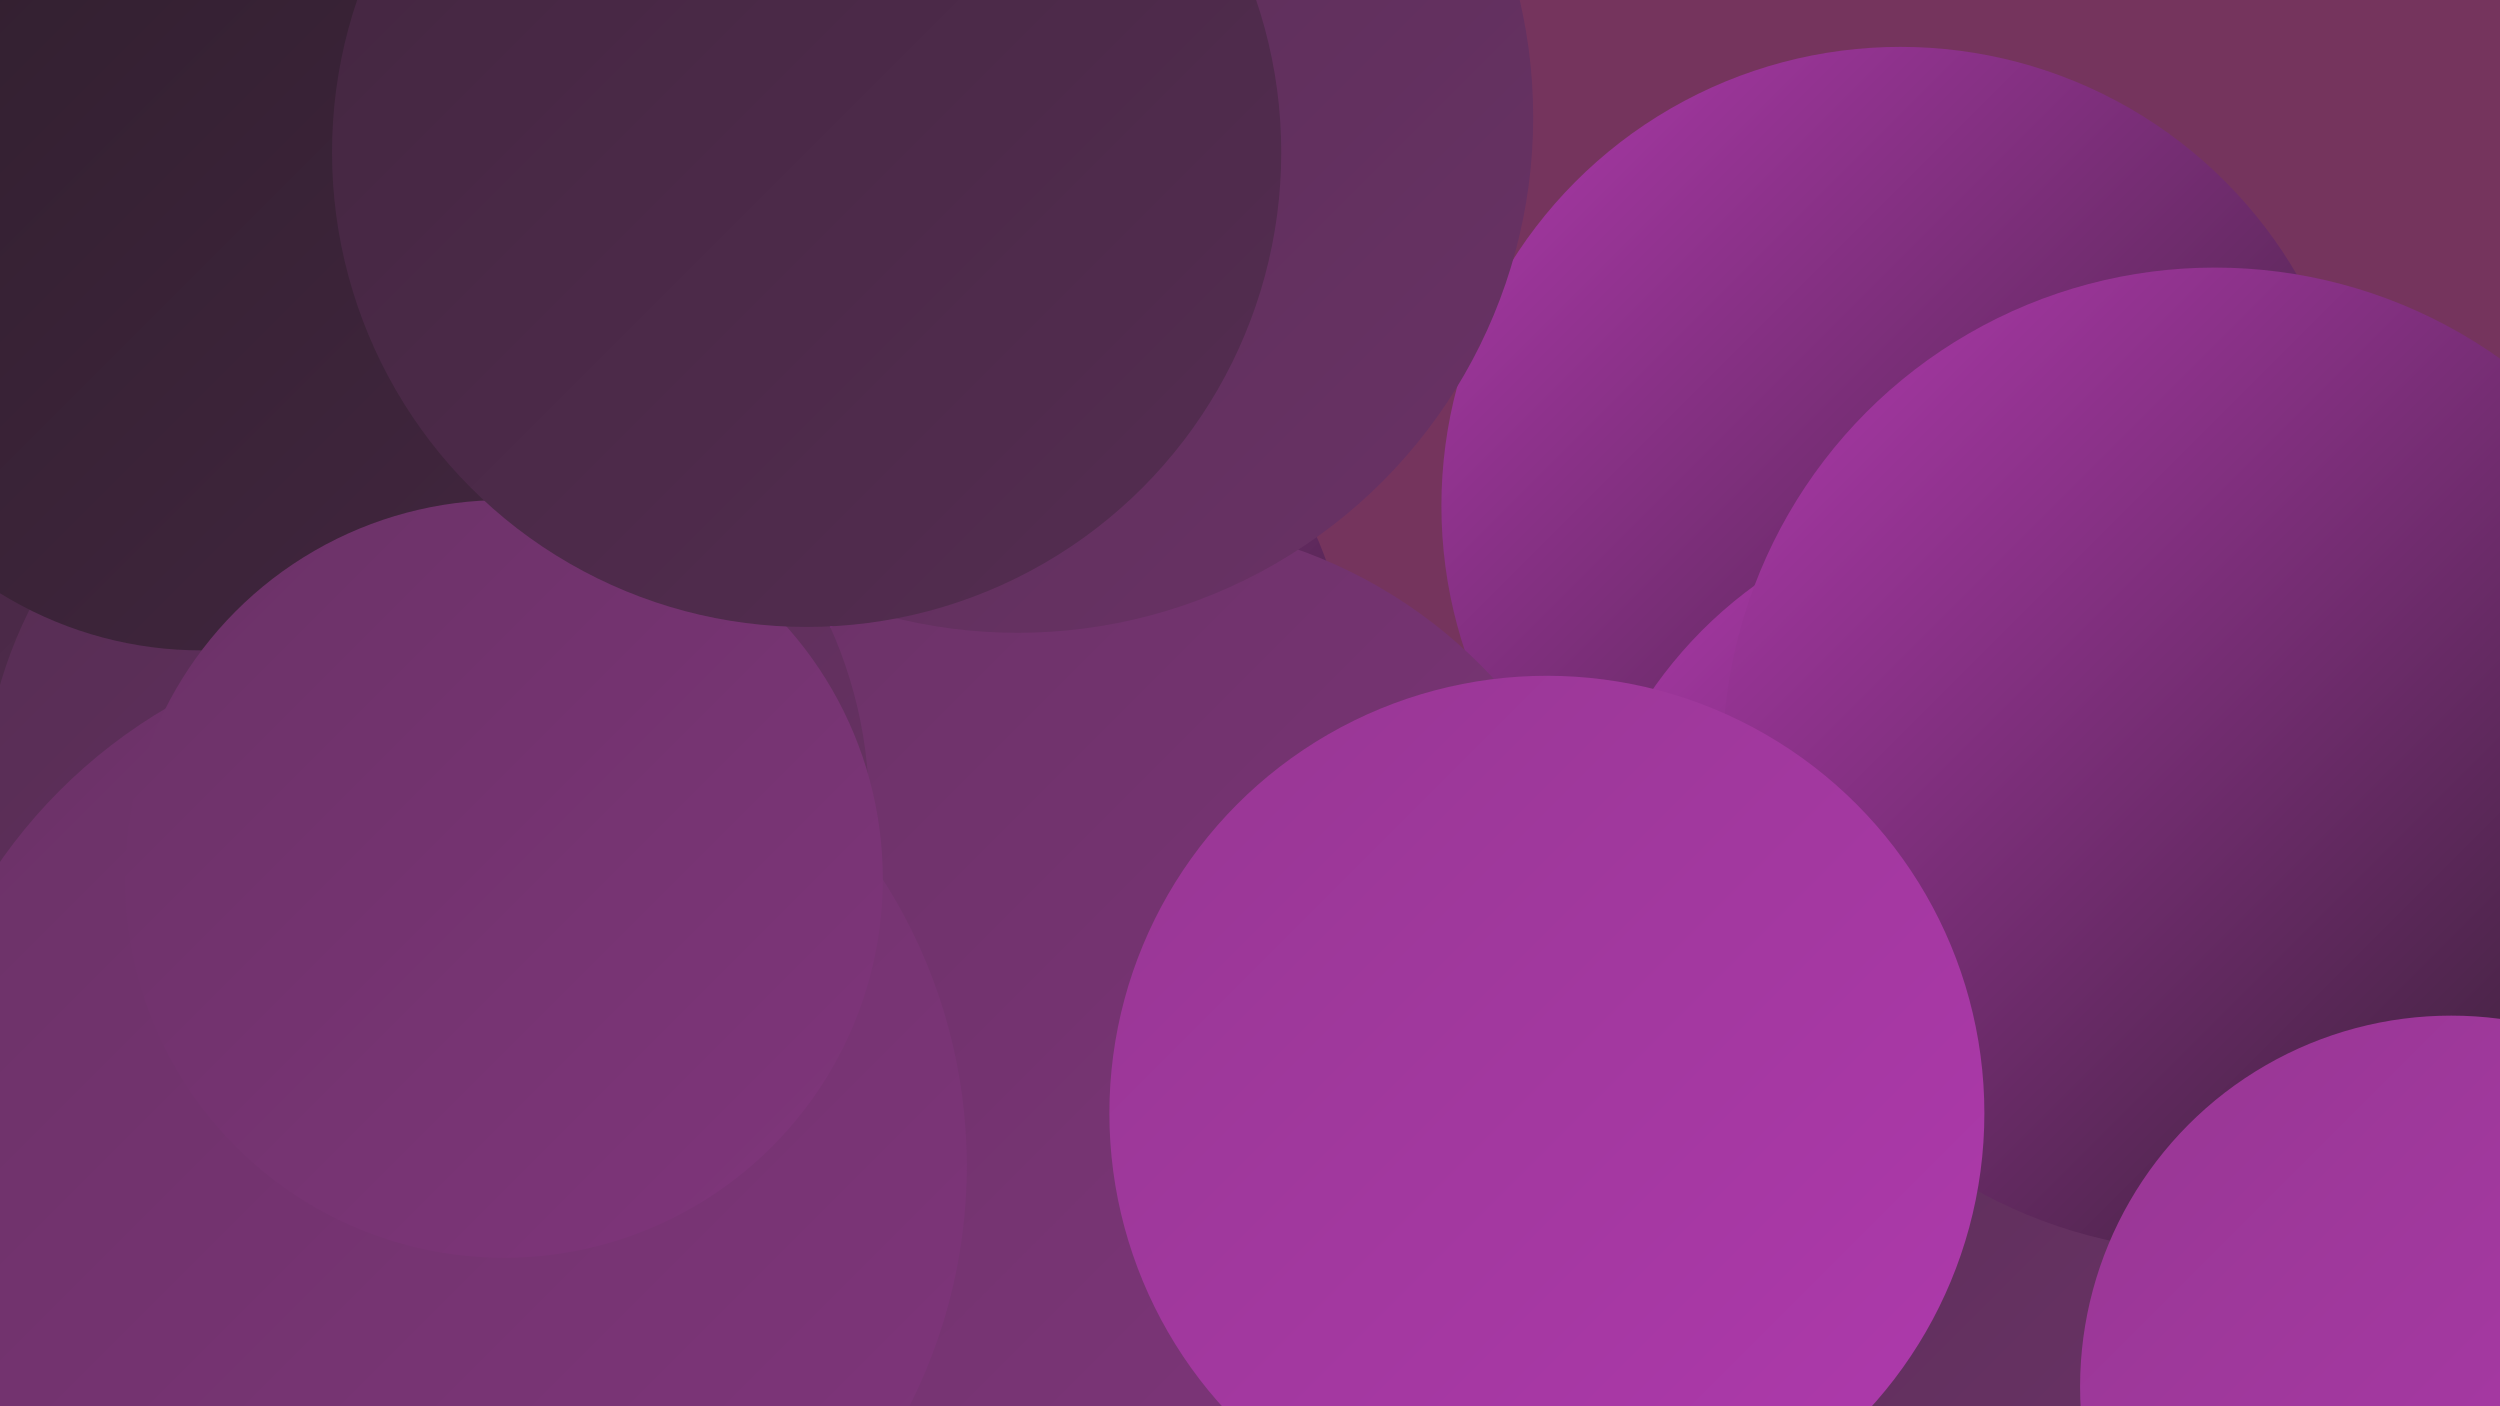
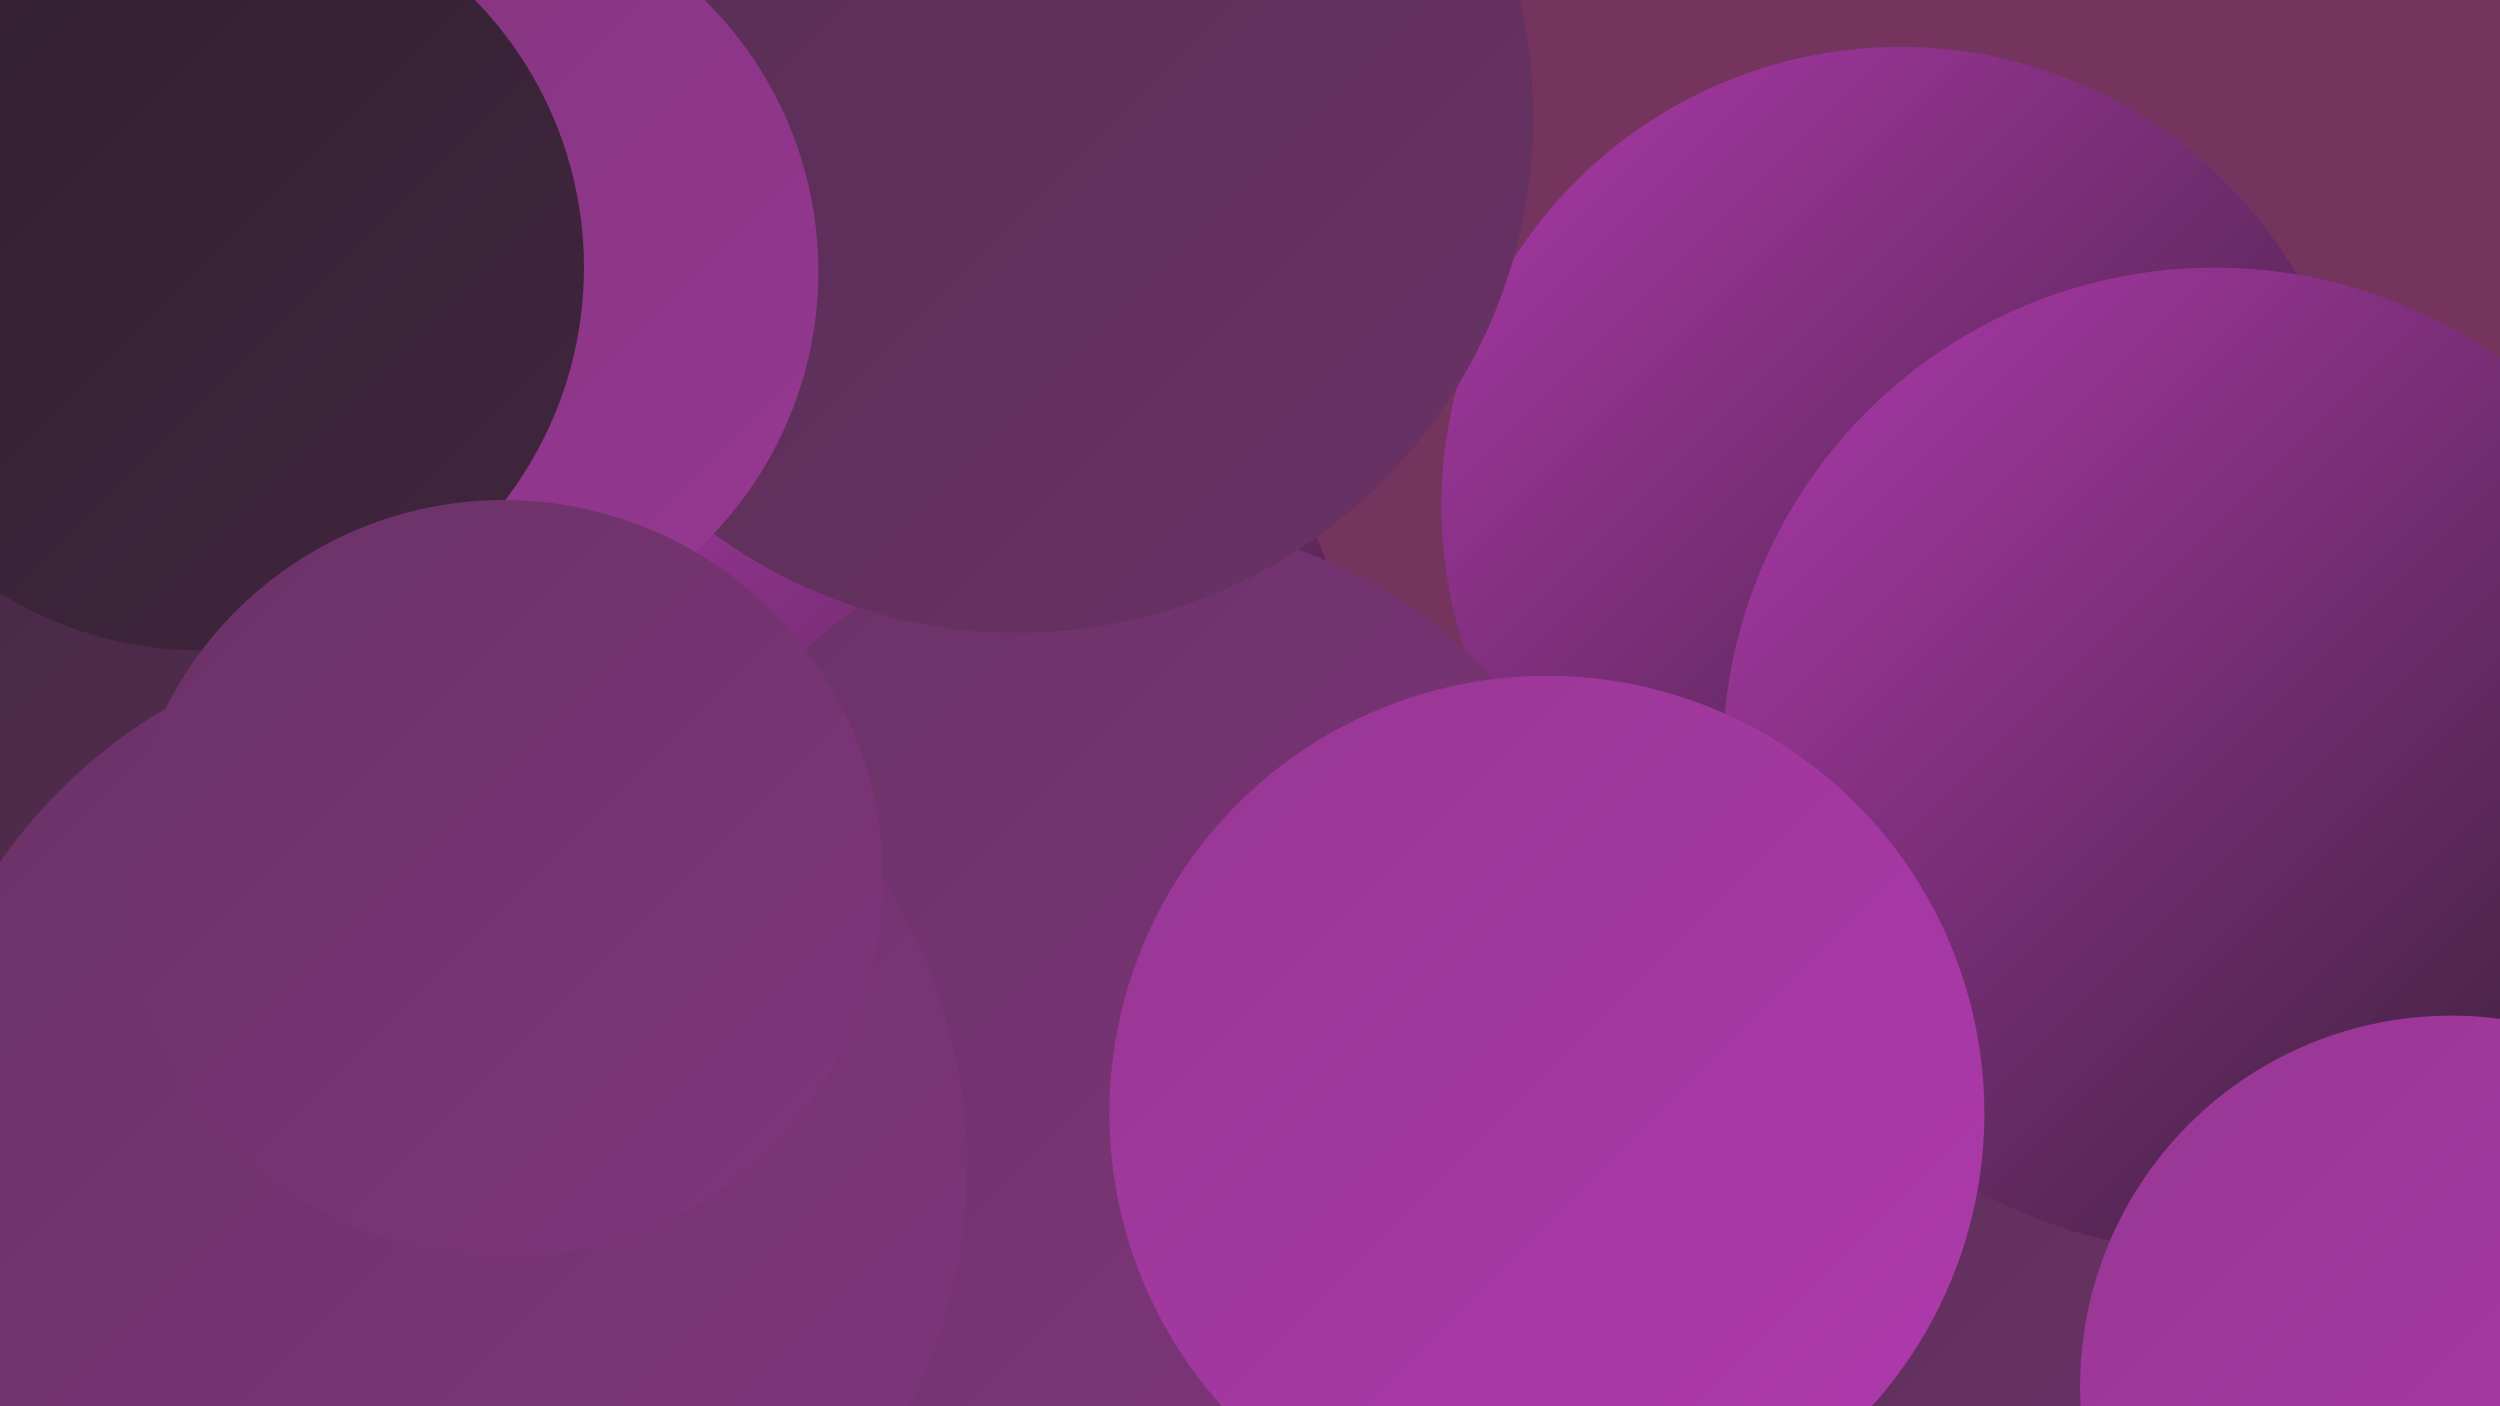
<svg xmlns="http://www.w3.org/2000/svg" width="1280" height="720">
  <defs>
    <linearGradient id="grad0" x1="0%" y1="0%" x2="100%" y2="100%">
      <stop offset="0%" style="stop-color:#301f2e;stop-opacity:1" />
      <stop offset="100%" style="stop-color:#42263f;stop-opacity:1" />
    </linearGradient>
    <linearGradient id="grad1" x1="0%" y1="0%" x2="100%" y2="100%">
      <stop offset="0%" style="stop-color:#42263f;stop-opacity:1" />
      <stop offset="100%" style="stop-color:#552d52;stop-opacity:1" />
    </linearGradient>
    <linearGradient id="grad2" x1="0%" y1="0%" x2="100%" y2="100%">
      <stop offset="0%" style="stop-color:#552d52;stop-opacity:1" />
      <stop offset="100%" style="stop-color:#6a3266;stop-opacity:1" />
    </linearGradient>
    <linearGradient id="grad3" x1="0%" y1="0%" x2="100%" y2="100%">
      <stop offset="0%" style="stop-color:#6a3266;stop-opacity:1" />
      <stop offset="100%" style="stop-color:#80357c;stop-opacity:1" />
    </linearGradient>
    <linearGradient id="grad4" x1="0%" y1="0%" x2="100%" y2="100%">
      <stop offset="0%" style="stop-color:#80357c;stop-opacity:1" />
      <stop offset="100%" style="stop-color:#973793;stop-opacity:1" />
    </linearGradient>
    <linearGradient id="grad5" x1="0%" y1="0%" x2="100%" y2="100%">
      <stop offset="0%" style="stop-color:#973793;stop-opacity:1" />
      <stop offset="100%" style="stop-color:#af39ad;stop-opacity:1" />
    </linearGradient>
    <linearGradient id="grad6" x1="0%" y1="0%" x2="100%" y2="100%">
      <stop offset="0%" style="stop-color:#af39ad;stop-opacity:1" />
      <stop offset="100%" style="stop-color:#301f2e;stop-opacity:1" />
    </linearGradient>
  </defs>
  <rect width="1280" height="720" fill="#75345d" />
  <circle cx="973" cy="259" r="235" fill="url(#grad6)" />
  <circle cx="474" cy="17" r="201" fill="url(#grad5)" />
  <circle cx="405" cy="24" r="248" fill="url(#grad4)" />
  <circle cx="475" cy="361" r="217" fill="url(#grad6)" />
  <circle cx="581" cy="517" r="250" fill="url(#grad3)" />
-   <circle cx="1030" cy="481" r="224" fill="url(#grad6)" />
-   <circle cx="94" cy="436" r="181" fill="url(#grad1)" />
  <circle cx="521" cy="60" r="264" fill="url(#grad2)" />
  <circle cx="224" cy="139" r="195" fill="url(#grad4)" />
  <circle cx="21" cy="314" r="212" fill="url(#grad1)" />
-   <circle cx="218" cy="414" r="227" fill="url(#grad2)" />
  <circle cx="103" cy="137" r="196" fill="url(#grad0)" />
  <circle cx="1190" cy="568" r="238" fill="url(#grad0)" />
  <circle cx="899" cy="611" r="217" fill="url(#grad2)" />
  <circle cx="1134" cy="389" r="252" fill="url(#grad6)" />
  <circle cx="223" cy="597" r="272" fill="url(#grad3)" />
  <circle cx="258" cy="450" r="194" fill="url(#grad3)" />
-   <circle cx="413" cy="78" r="243" fill="url(#grad1)" />
  <circle cx="1255" cy="710" r="190" fill="url(#grad5)" />
  <circle cx="792" cy="570" r="224" fill="url(#grad5)" />
</svg>